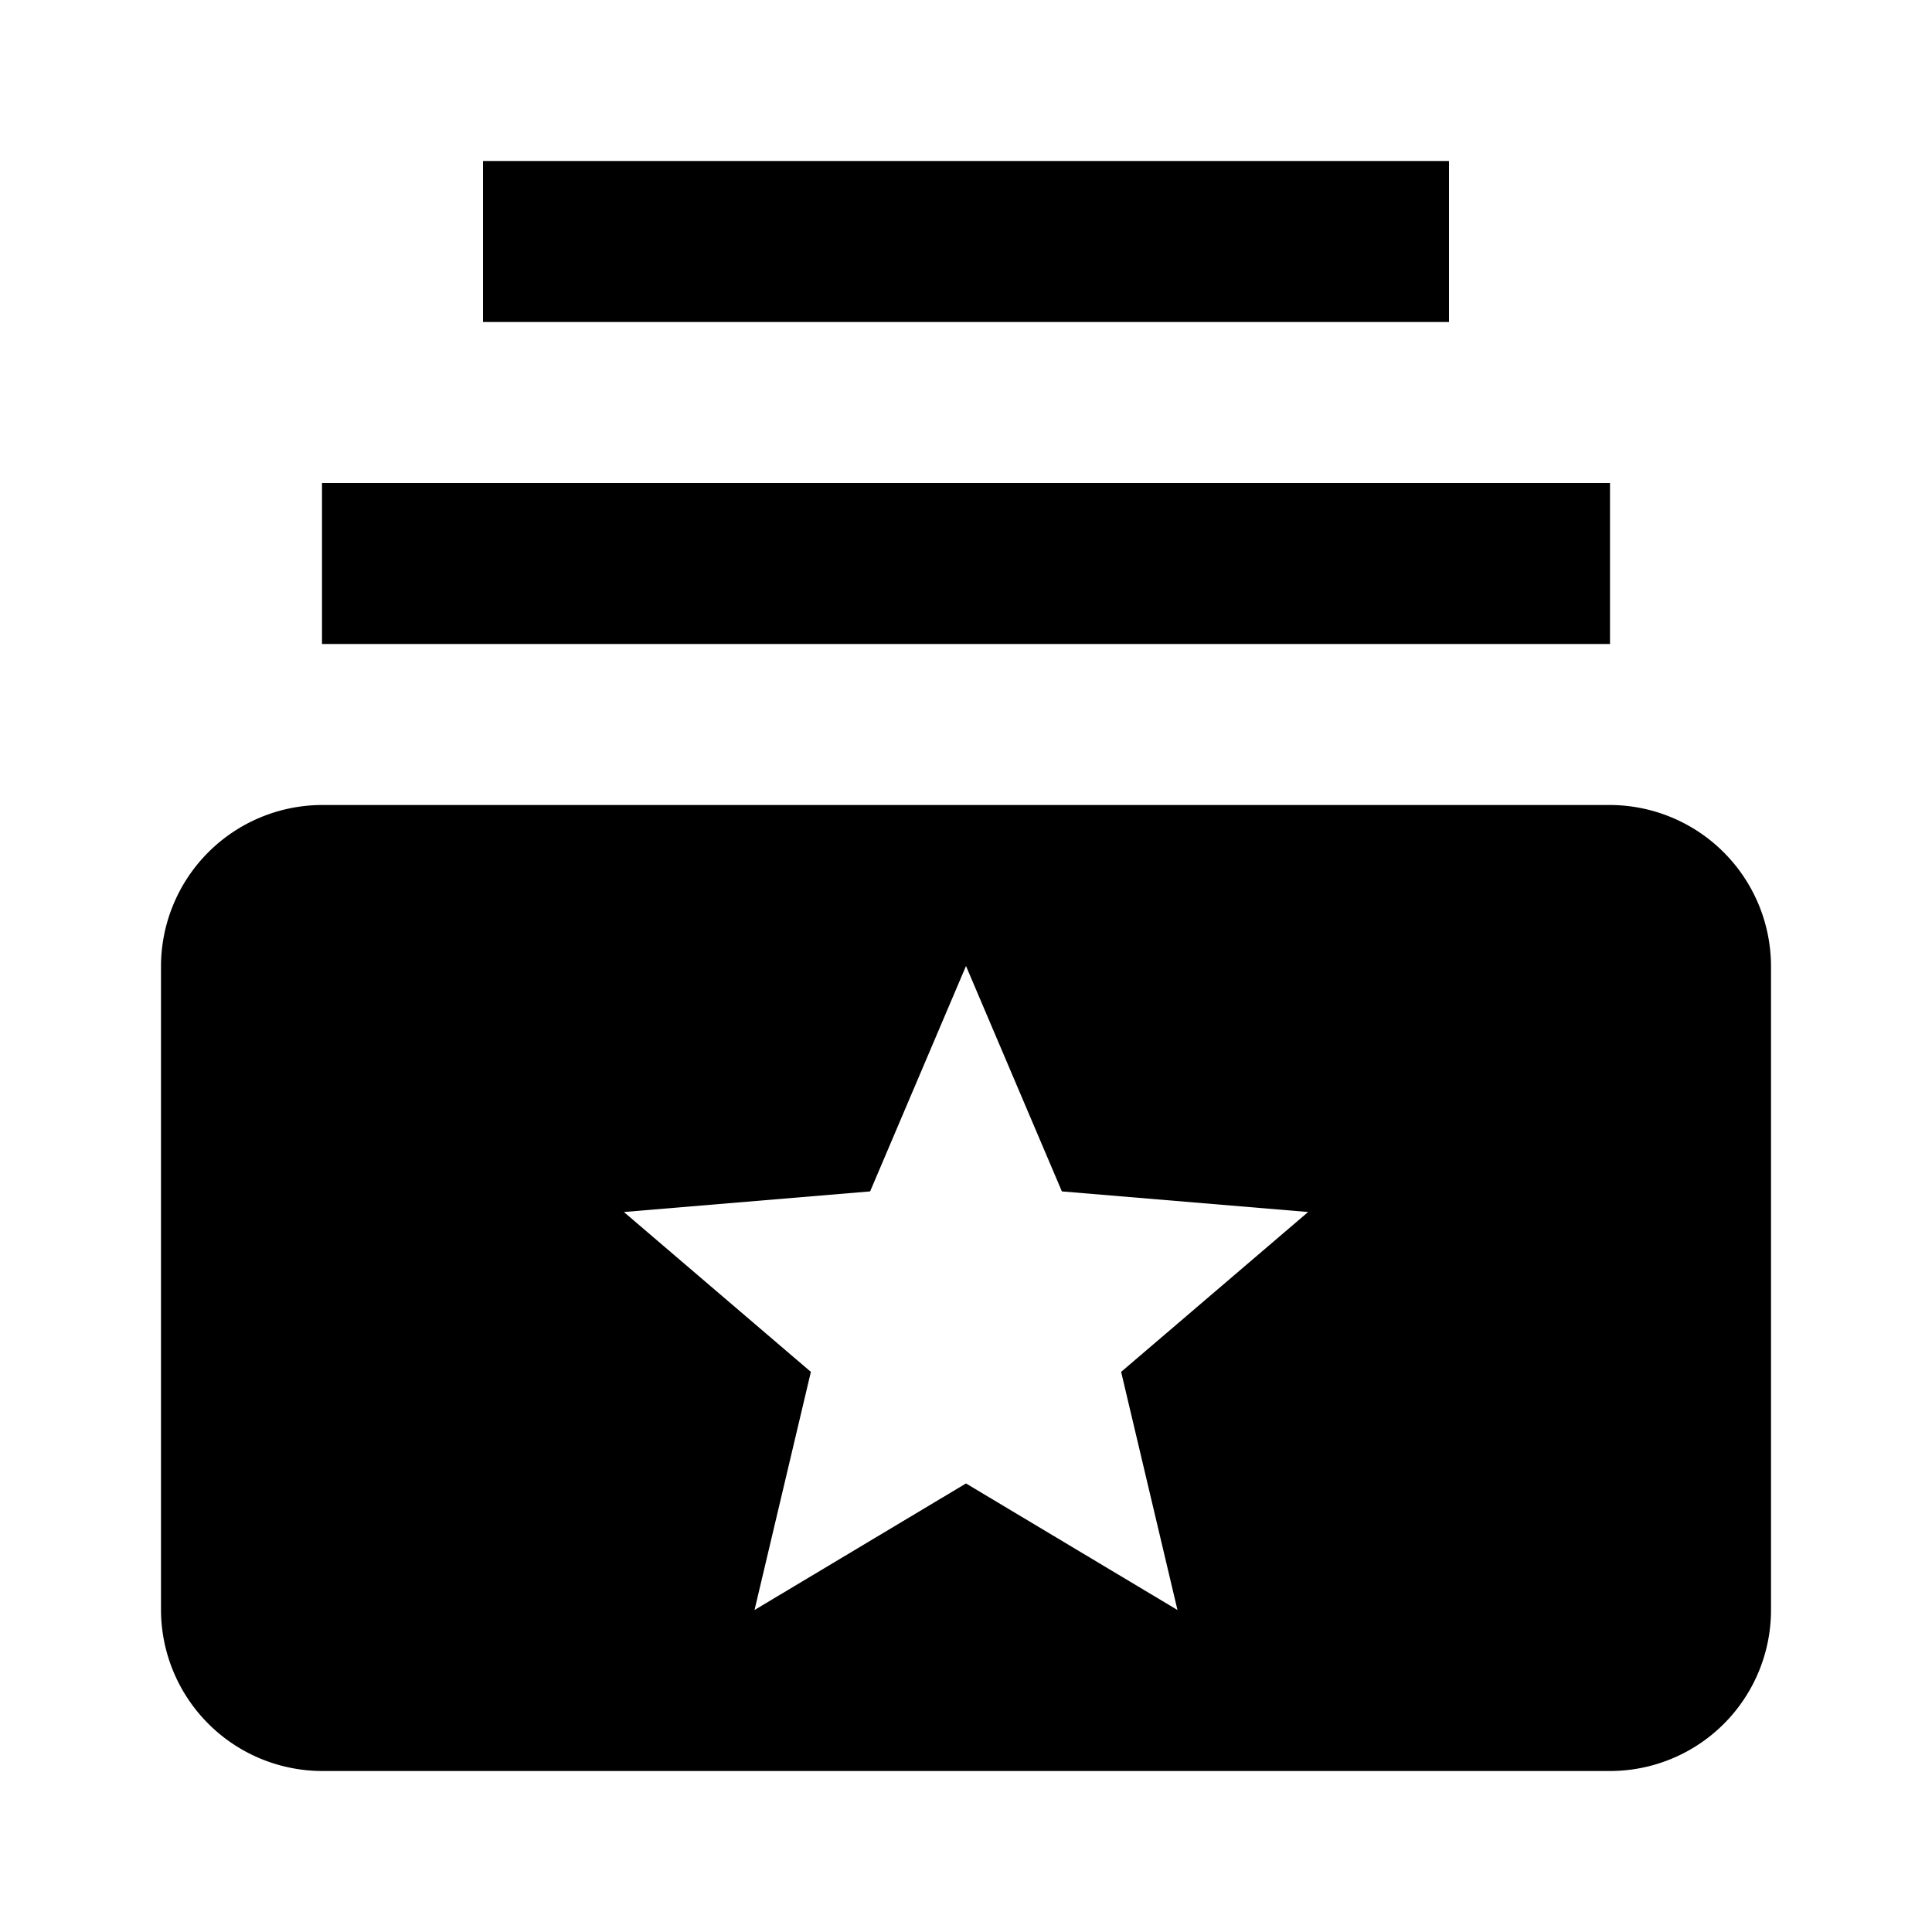
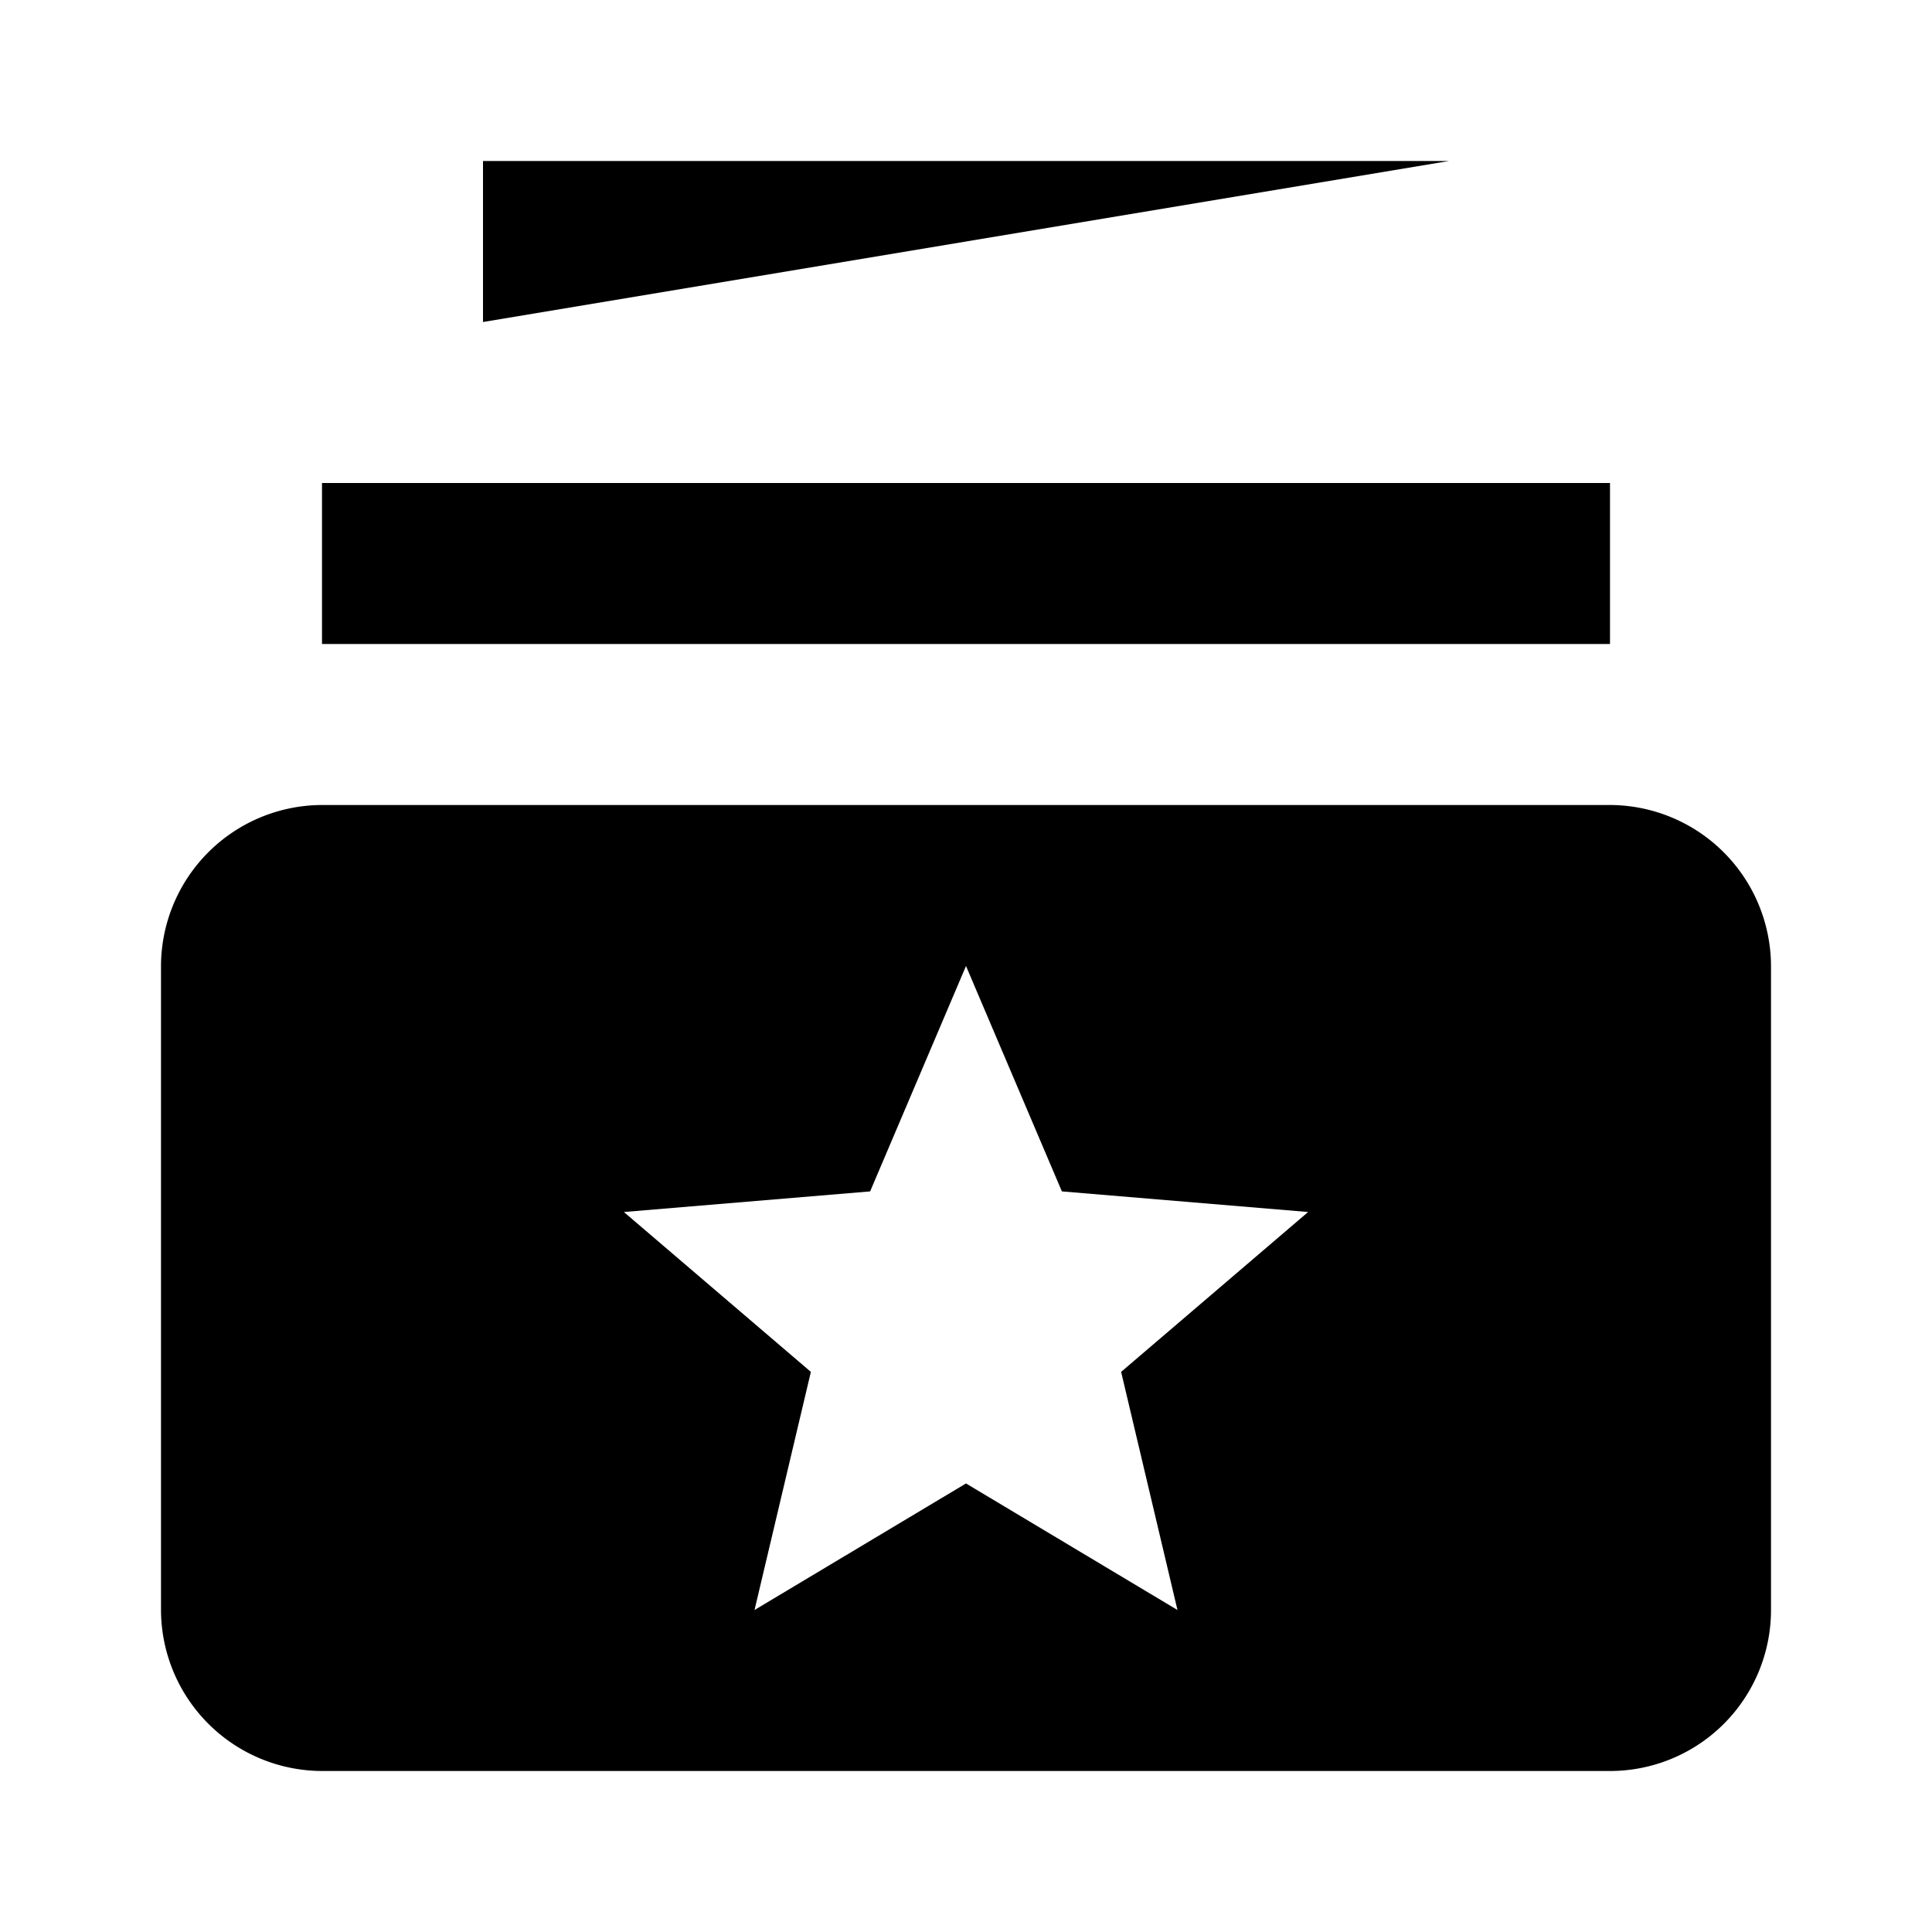
<svg xmlns="http://www.w3.org/2000/svg" viewBox="0 0 24 24">
-   <path d="M20,8H4V6H20ZM18,2H6V4H18Zm4,10v8a2,2,0,0,1-2,2H4a2.006,2.006,0,0,1-2-2V12a2.006,2.006,0,0,1,2-2H20A2.006,2.006,0,0,1,22,12Zm-8.073,5.042L16.25,15.056l-3.059-.256L12,12l-1.191,2.8L7.75,15.056,10.073,17.042,9.373,20,12,18.428,14.627,20Z" />
+   <path d="M20,8H4V6H20ZM18,2H6V4Zm4,10v8a2,2,0,0,1-2,2H4a2.006,2.006,0,0,1-2-2V12a2.006,2.006,0,0,1,2-2H20A2.006,2.006,0,0,1,22,12Zm-8.073,5.042L16.25,15.056l-3.059-.256L12,12l-1.191,2.8L7.75,15.056,10.073,17.042,9.373,20,12,18.428,14.627,20Z" />
</svg>